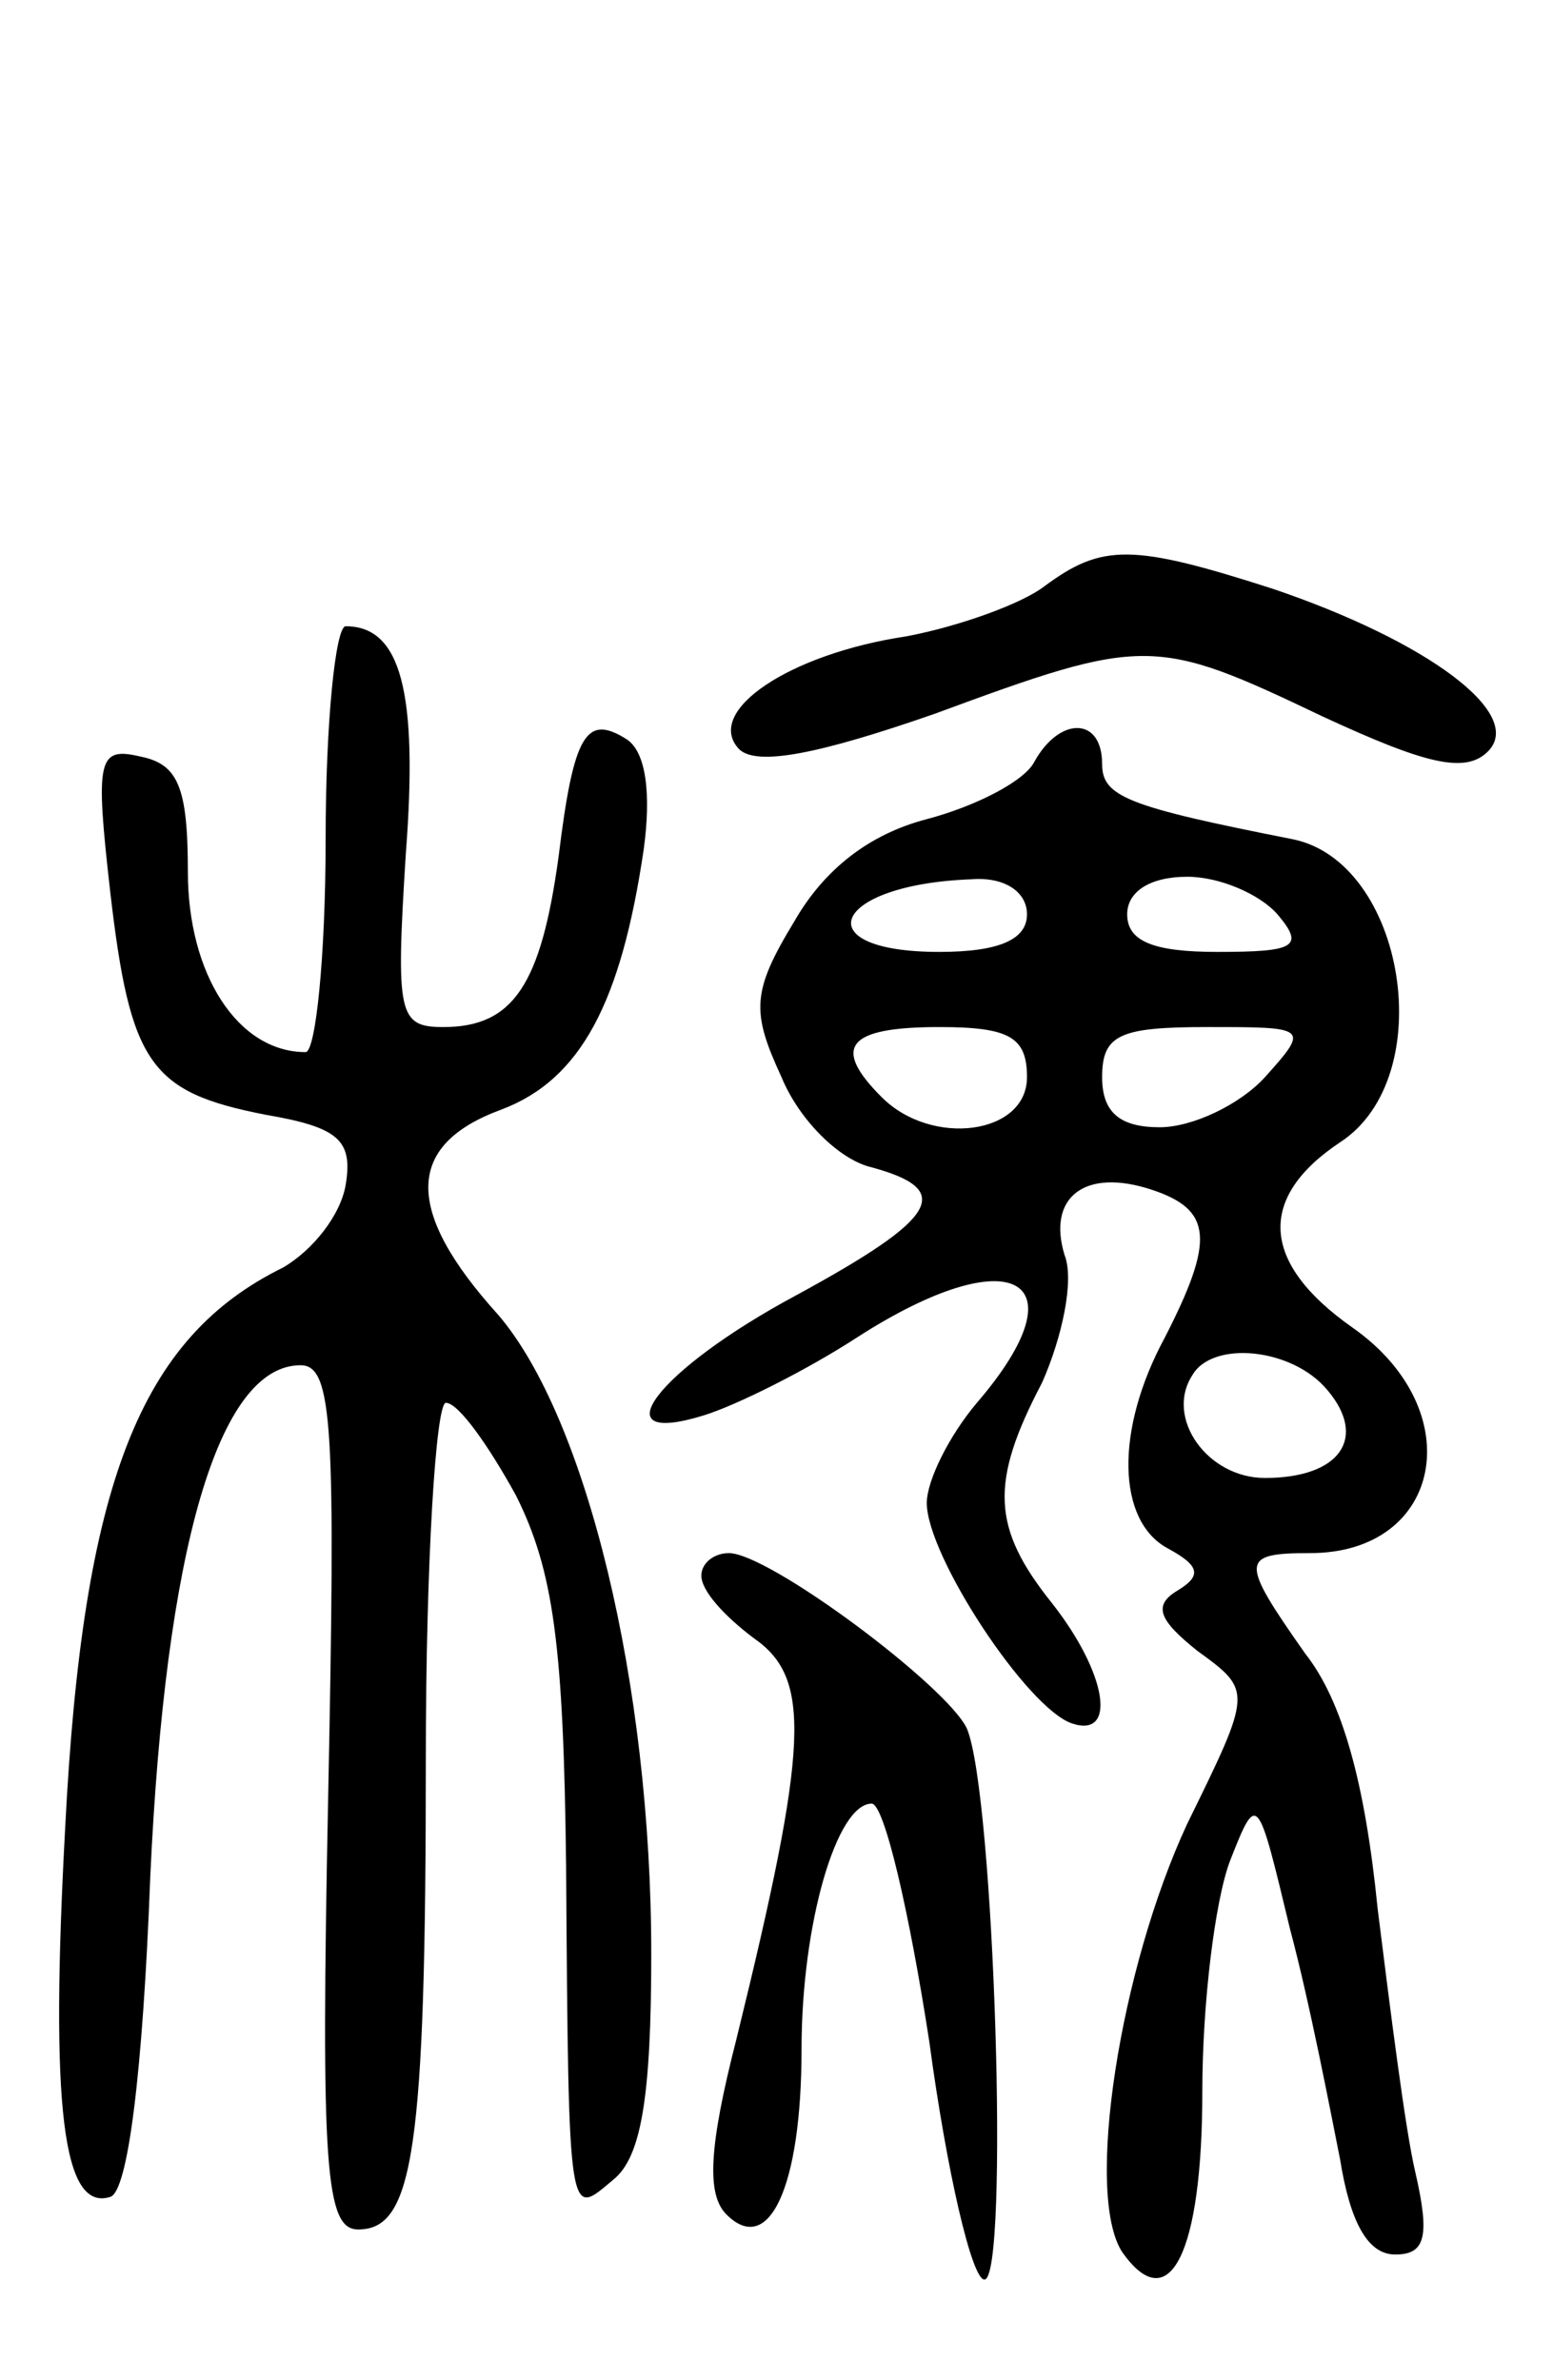
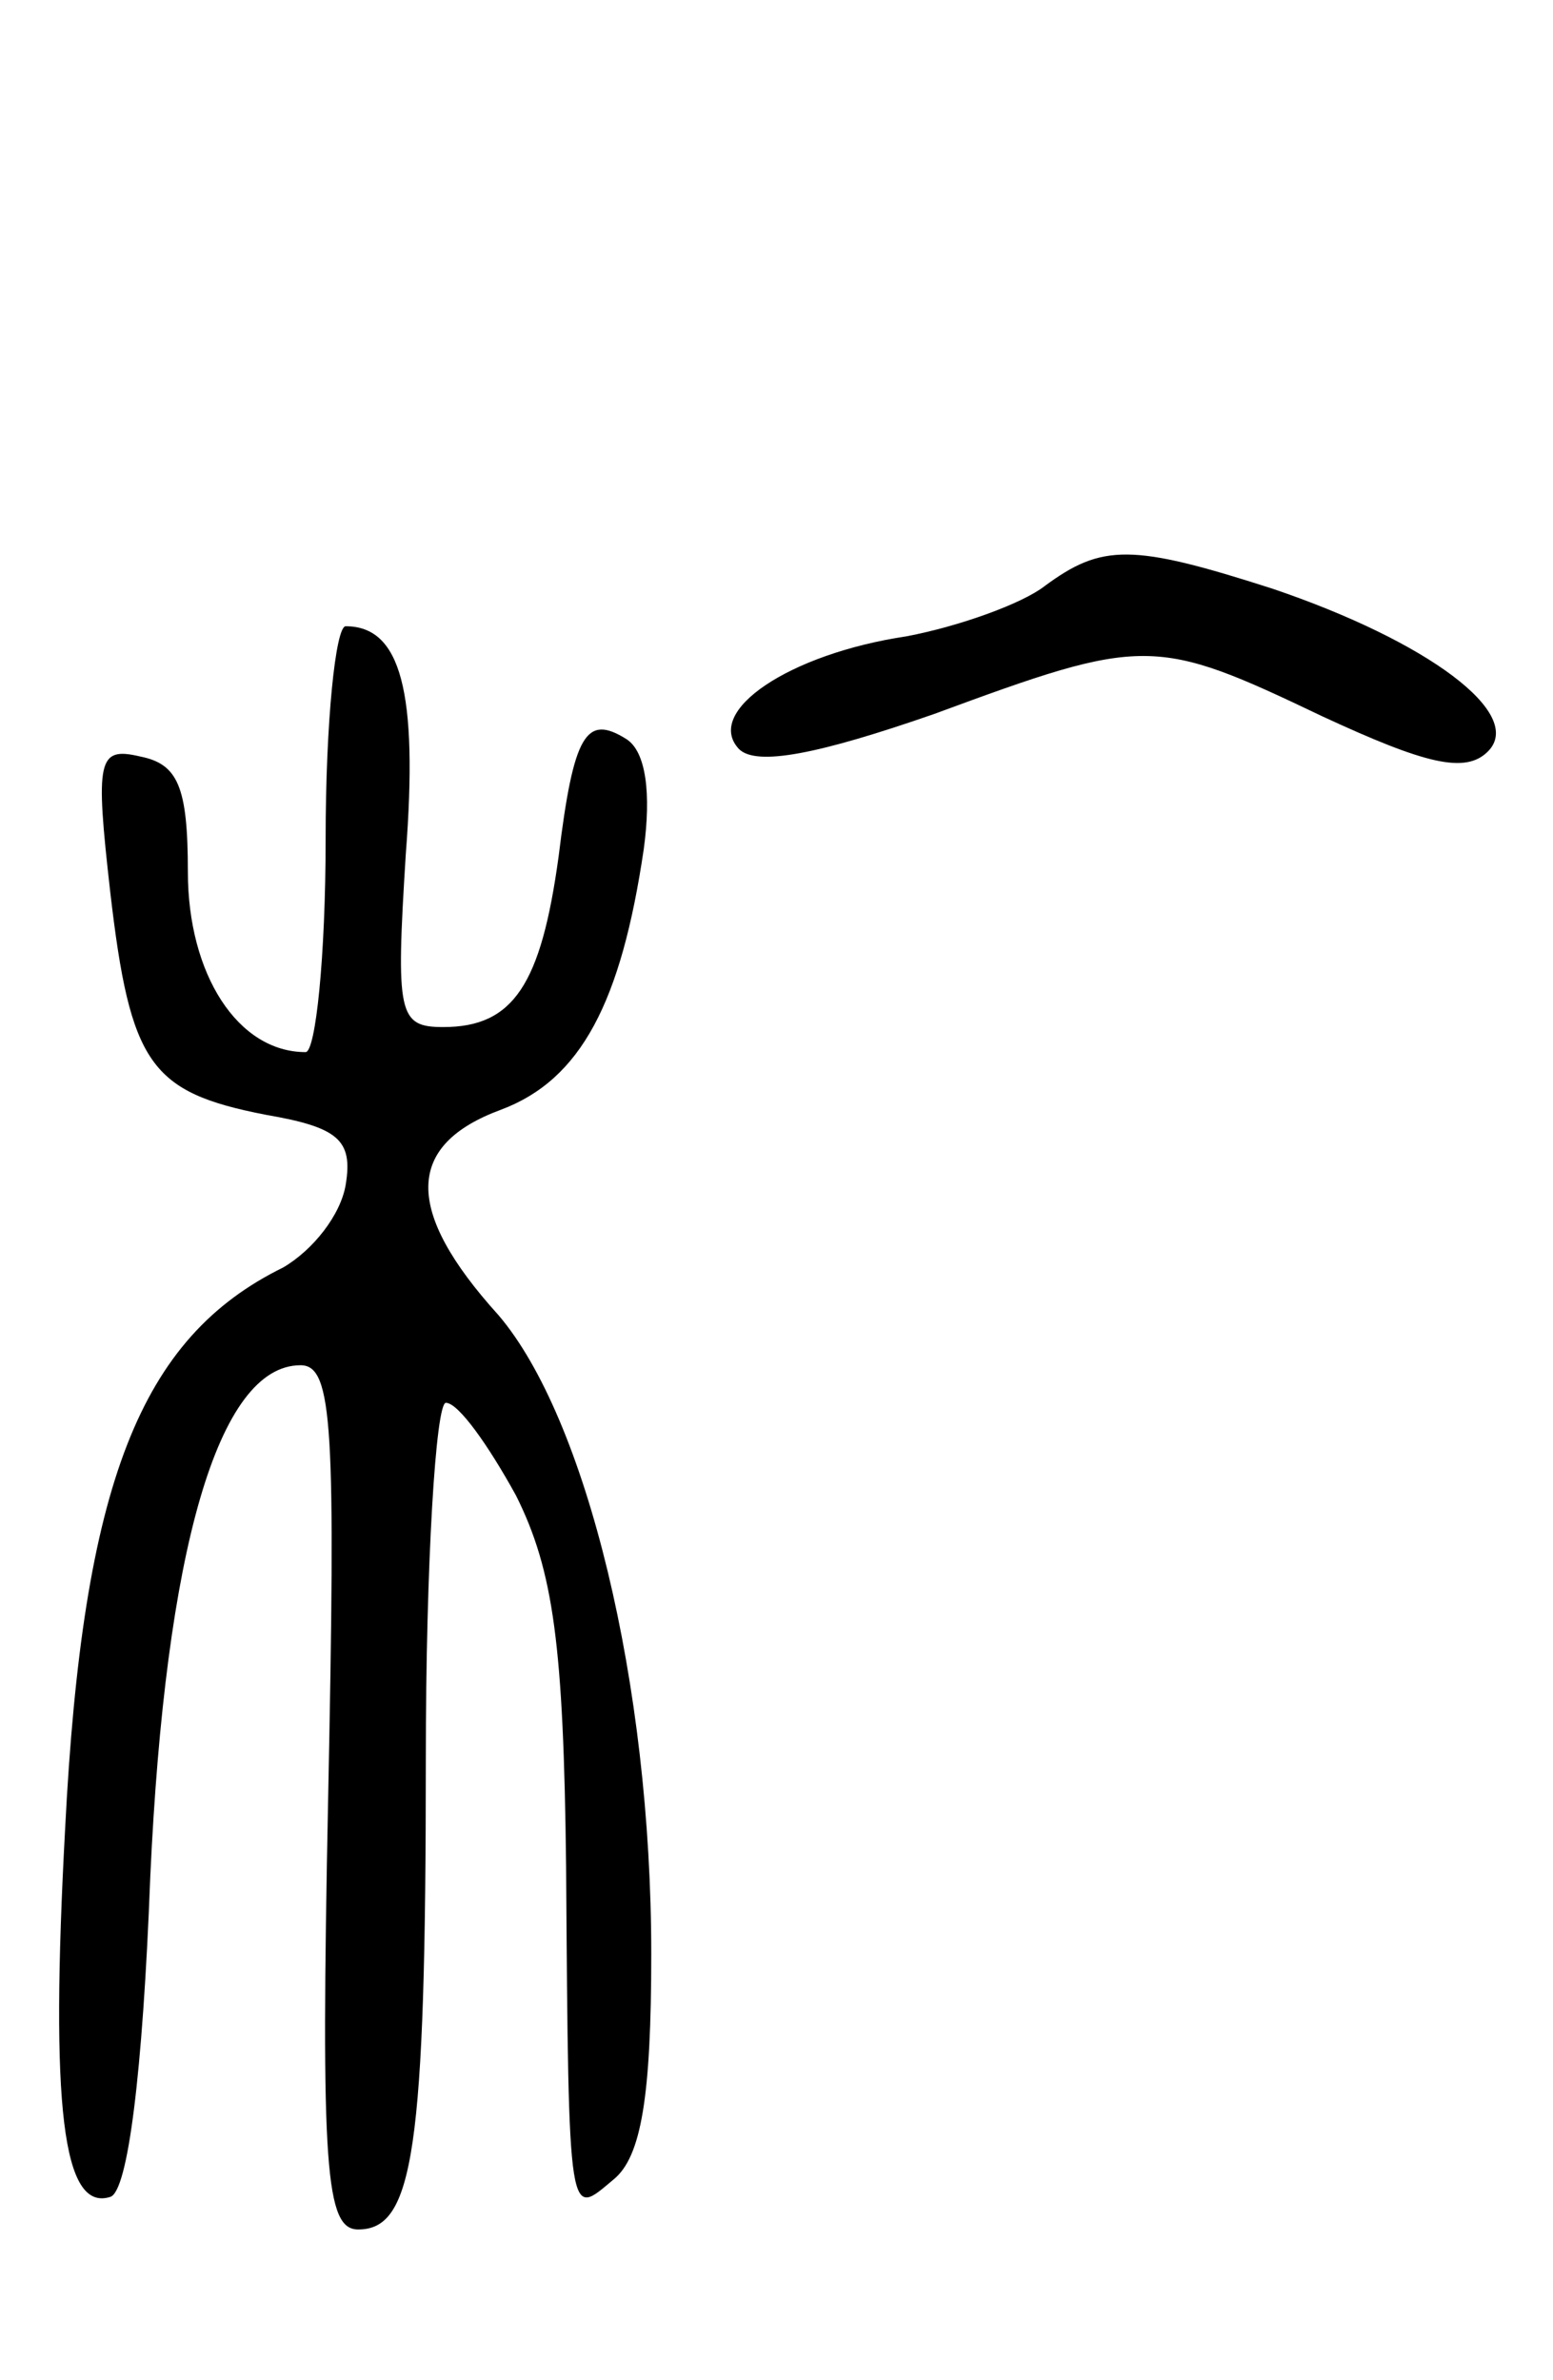
<svg xmlns="http://www.w3.org/2000/svg" version="1.0" width="62" height="95" viewBox="0 0 62 95">
  <g transform="translate(0,95) scale(0.1,-0.1)">
    <path d="M417 716 c-9 -7 -34 -16 -55 -20 -47 -7 -81 -30 -67 -45 7 -7 32 -2 78 14 84 31 88 31 155 -1 41 -19 57 -23 66 -14 15 15 -24 44 -86 65 -56 18 -68 18 -91 1z" />
    <path d="M130 615 c0 -47 -4 -85 -8 -85 -27 0 -47 31 -47 72 0 34 -4 43 -19 46 -17 4 -18 -1 -12 -54 8 -69 16 -80 62 -89 29 -5 35 -10 32 -28 -2 -12 -13 -26 -25 -33 -57 -28 -80 -86 -87 -224 -6 -111 -1 -153 18 -147 7 2 13 49 16 128 6 130 27 204 60 204 13 0 14 -25 11 -173 -3 -148 -1 -172 12 -172 22 0 27 31 27 188 0 78 4 142 8 142 5 0 17 -17 28 -37 15 -30 19 -60 20 -148 1 -145 1 -140 19 -125 11 9 15 33 15 90 0 108 -26 214 -61 255 -38 42 -37 68 1 82 32 12 48 43 57 104 3 22 1 39 -7 44 -16 10 -21 2 -27 -47 -7 -51 -18 -68 -46 -68 -18 0 -19 5 -15 69 5 65 -2 91 -24 91 -4 0 -8 -38 -8 -85z" />
-     <path d="M413 646 c-4 -8 -24 -18 -43 -23 -23 -6 -41 -20 -53 -41 -17 -28 -17 -36 -5 -62 7 -17 23 -33 36 -36 33 -9 27 -20 -30 -51 -56 -30 -79 -61 -37 -48 13 4 41 18 61 31 62 40 91 24 48 -26 -11 -13 -20 -31 -20 -40 0 -21 40 -82 58 -88 18 -6 14 20 -8 48 -24 30 -25 48 -4 88 8 18 13 41 9 51 -7 23 8 35 35 26 24 -8 25 -20 5 -59 -20 -37 -19 -73 1 -84 13 -7 14 -11 4 -17 -10 -6 -7 -12 8 -24 22 -16 22 -16 -4 -69 -27 -58 -41 -148 -26 -171 19 -27 32 0 32 64 0 35 5 76 11 92 11 28 11 27 24 -27 8 -30 16 -72 20 -92 4 -25 11 -38 22 -38 12 0 14 7 8 33 -4 17 -10 65 -15 105 -5 50 -14 83 -29 102 -26 37 -26 40 2 40 53 0 64 57 17 90 -37 26 -38 52 -5 74 40 26 26 112 -19 121 -66 13 -76 17 -76 30 0 19 -17 19 -27 1z m-3 -61 c0 -10 -11 -15 -35 -15 -54 0 -43 27 13 29 13 1 22 -5 22 -14z m100 0 c11 -13 7 -15 -24 -15 -25 0 -36 4 -36 15 0 9 9 15 24 15 13 0 29 -7 36 -15z m-100 -65 c0 -23 -38 -28 -58 -8 -20 20 -14 28 23 28 28 0 35 -4 35 -20z m95 0 c-10 -11 -29 -20 -42 -20 -16 0 -23 6 -23 20 0 17 7 20 42 20 40 0 41 0 23 -20z m25 -125 c16 -19 5 -35 -25 -35 -23 0 -40 24 -29 41 8 14 40 11 54 -6z" />
-     <path d="M280 321 c0 -6 9 -16 21 -25 23 -16 22 -42 -7 -160 -11 -43 -12 -62 -4 -70 17 -17 30 11 30 66 0 50 14 98 28 98 5 0 15 -43 23 -95 7 -52 17 -95 22 -95 10 0 4 194 -7 220 -8 17 -79 70 -95 70 -6 0 -11 -4 -11 -9z" />
  </g>
</svg>